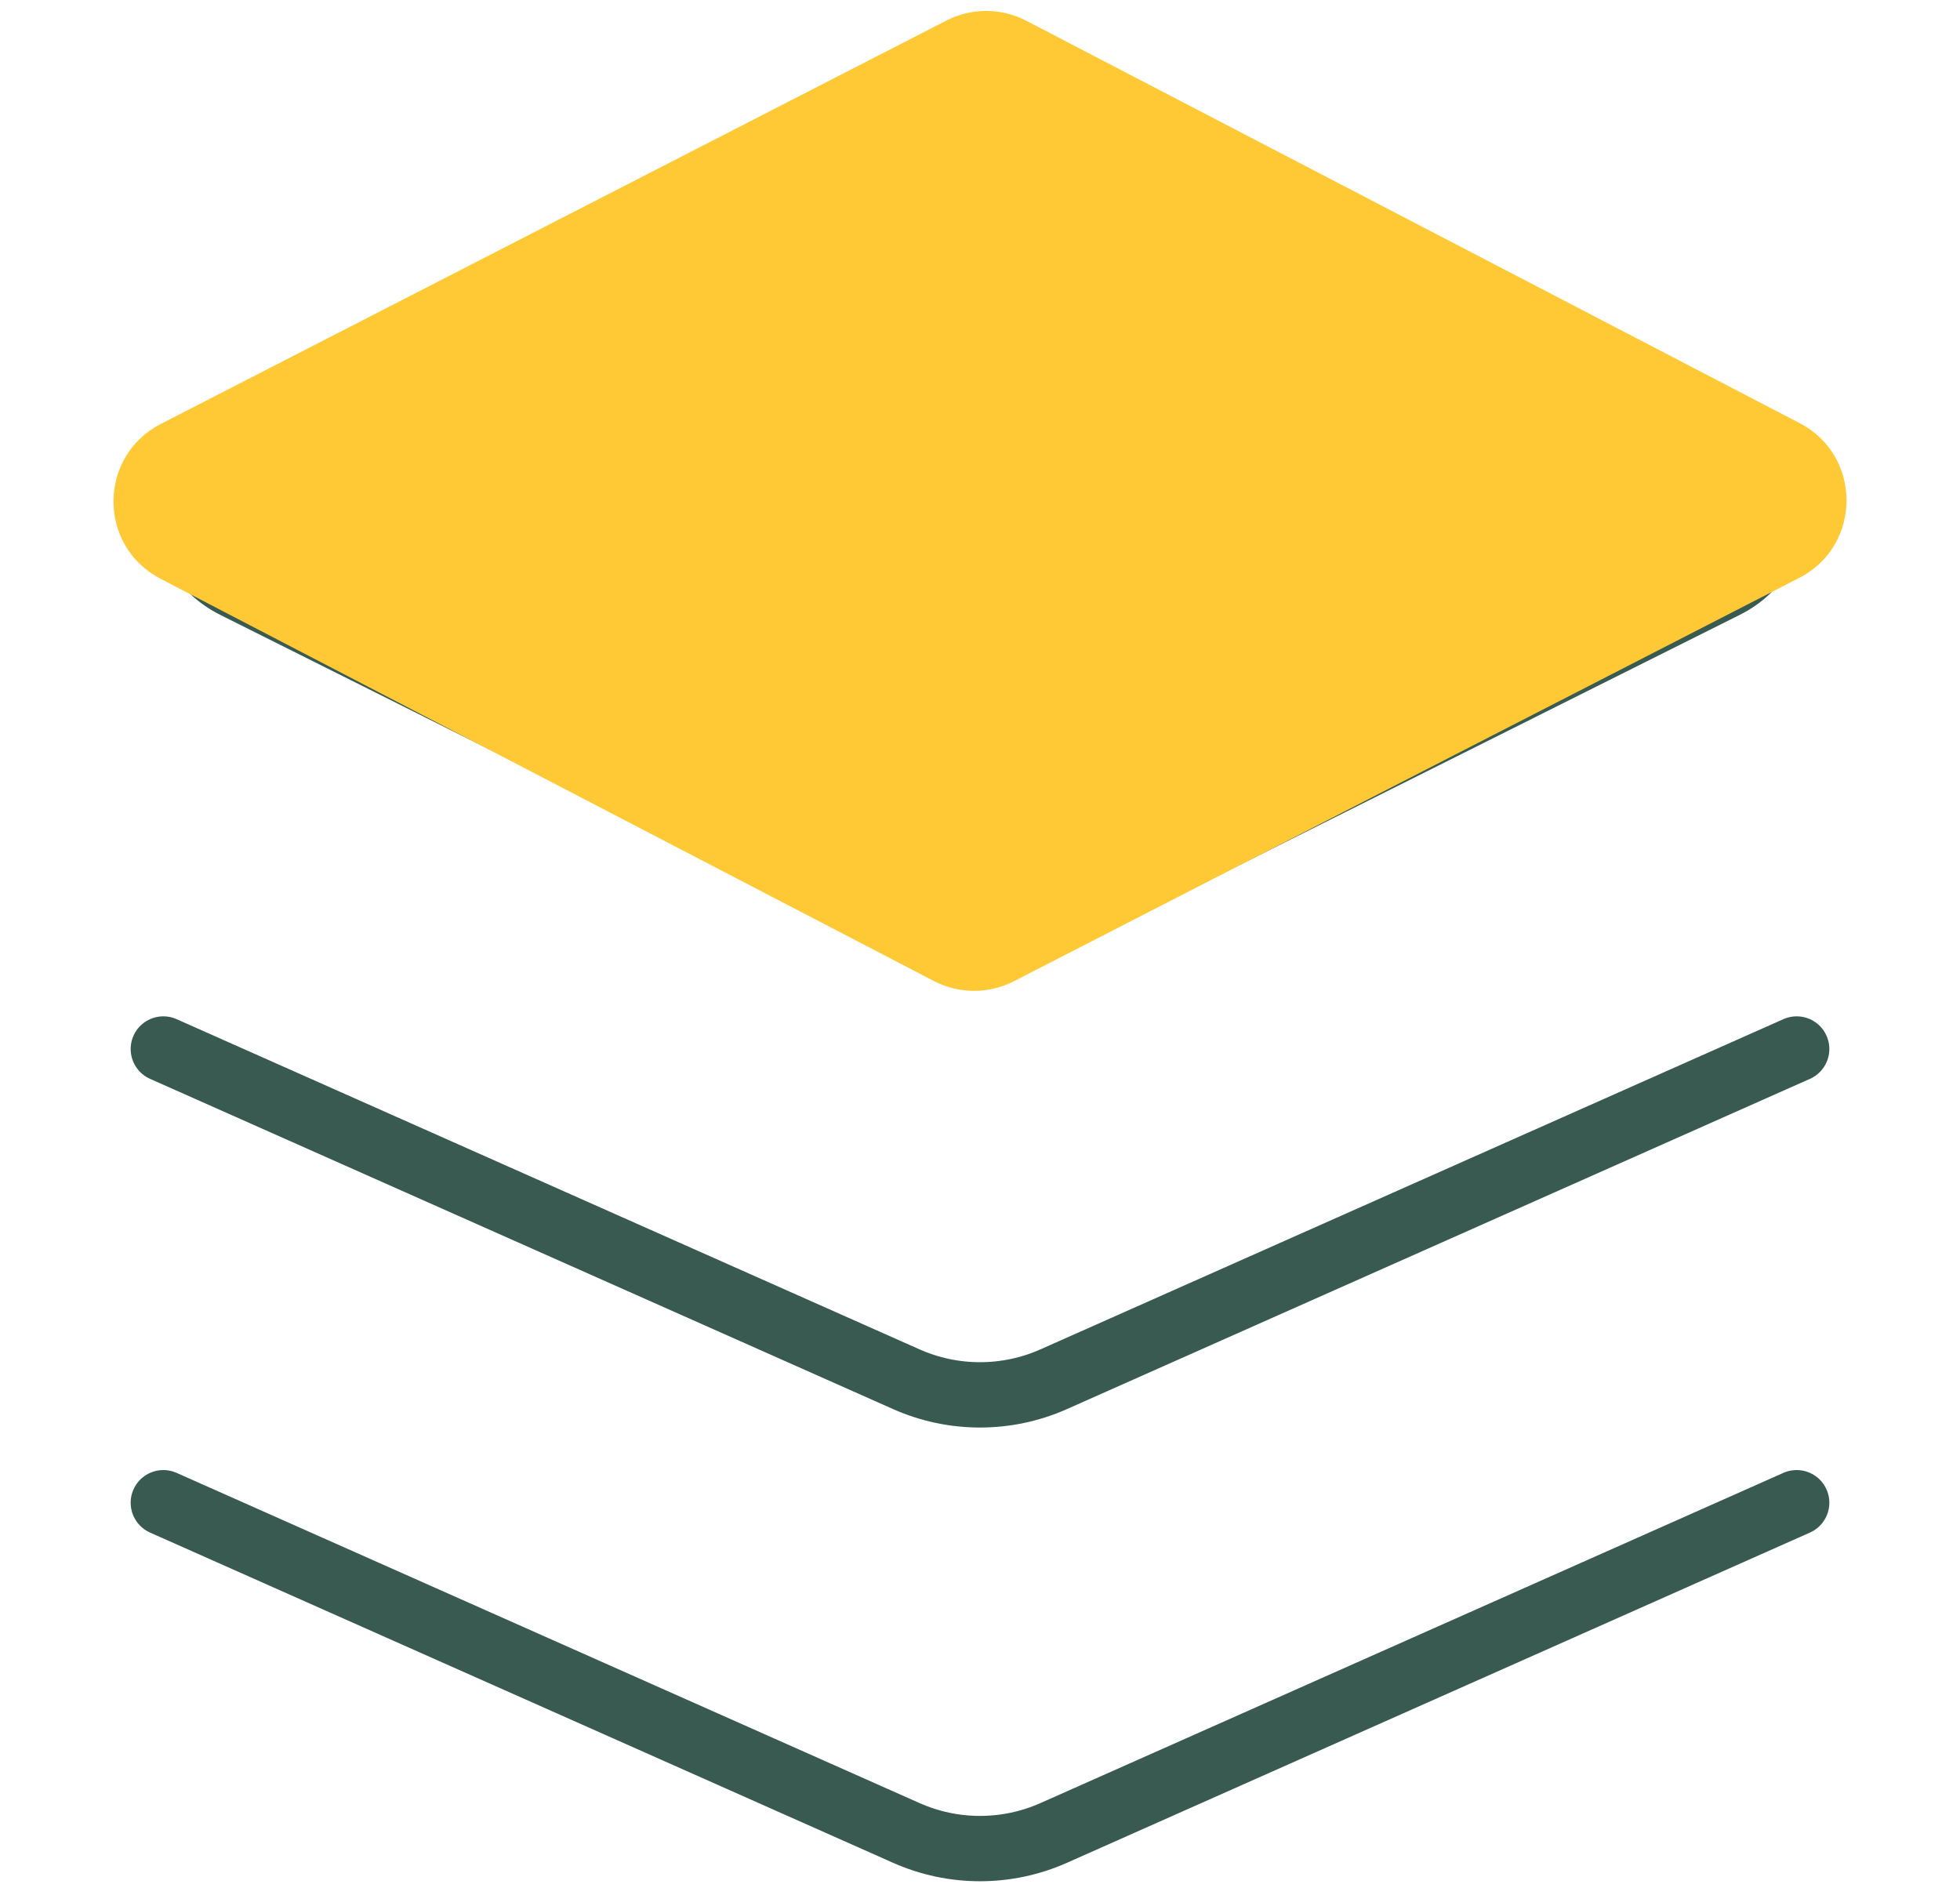
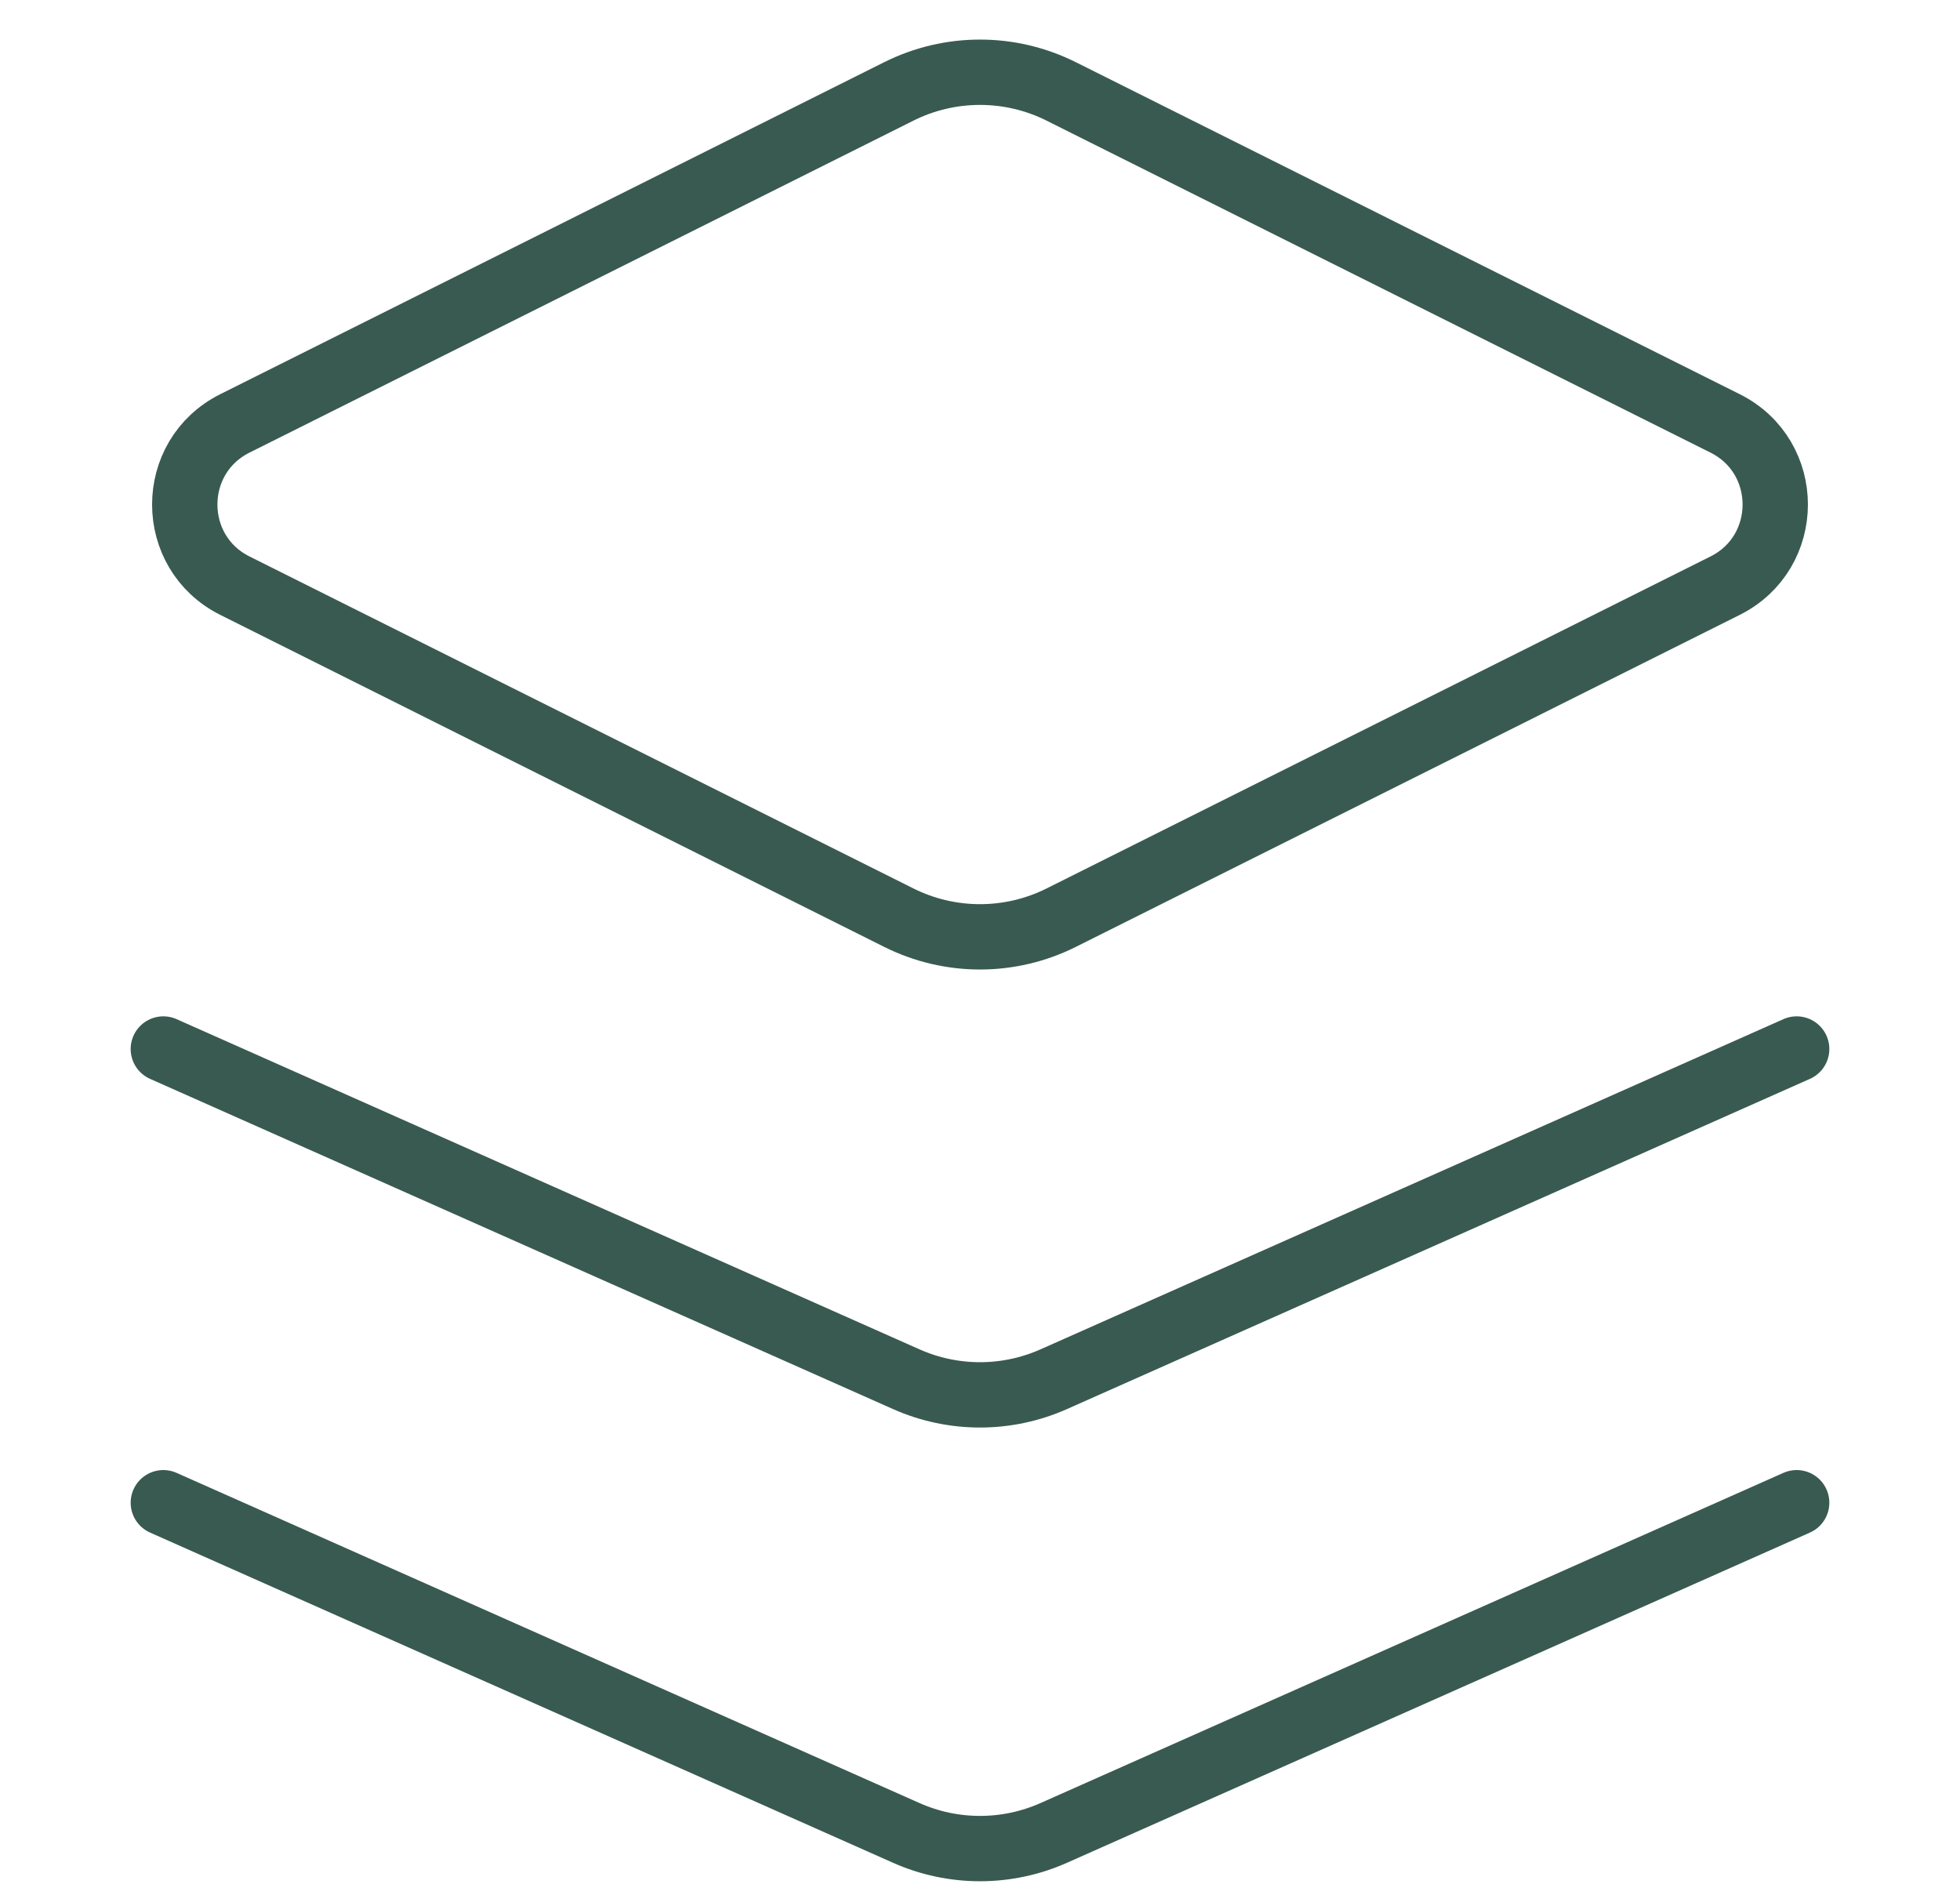
<svg xmlns="http://www.w3.org/2000/svg" width="90" height="87" viewBox="0 0 90 87" fill="none">
  <path d="M82.5 69L48.385 84.162C46.23 85.12 43.77 85.12 41.615 84.162L7.5 69M82.5 48.167L48.385 63.329C46.23 64.287 43.77 64.287 41.615 63.329L7.5 48.167M10.787 26.893L41.273 42.137C43.619 43.31 46.381 43.31 48.727 42.137L79.213 26.893C82.284 25.358 82.284 20.975 79.213 19.44L48.727 4.197C46.381 3.024 43.619 3.024 41.273 4.197L10.787 19.44C7.716 20.975 7.716 25.358 10.787 26.893Z" stroke="#395A50" stroke-width="3" stroke-linecap="round" stroke-linejoin="round" />
-   <path d="M7.385 19.465L43.455 0.944C44.609 0.352 45.978 0.356 47.128 0.954L82.636 19.428C85.516 20.927 85.505 25.052 82.617 26.535L46.556 45.056C45.403 45.648 44.033 45.644 42.883 45.046L7.366 26.572C4.486 25.073 4.497 20.948 7.385 19.465Z" fill="#FFC936" />
</svg>